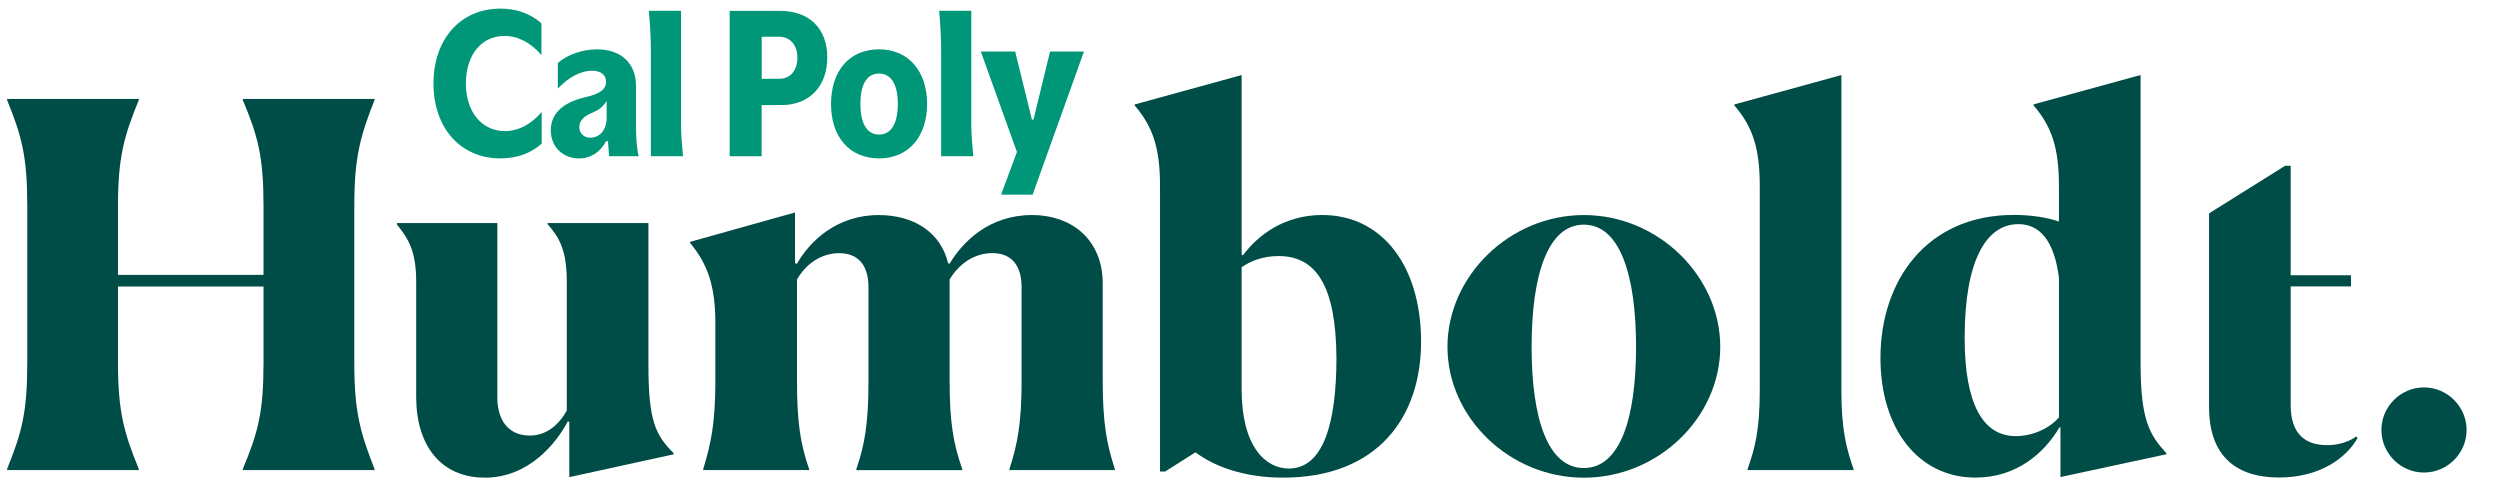
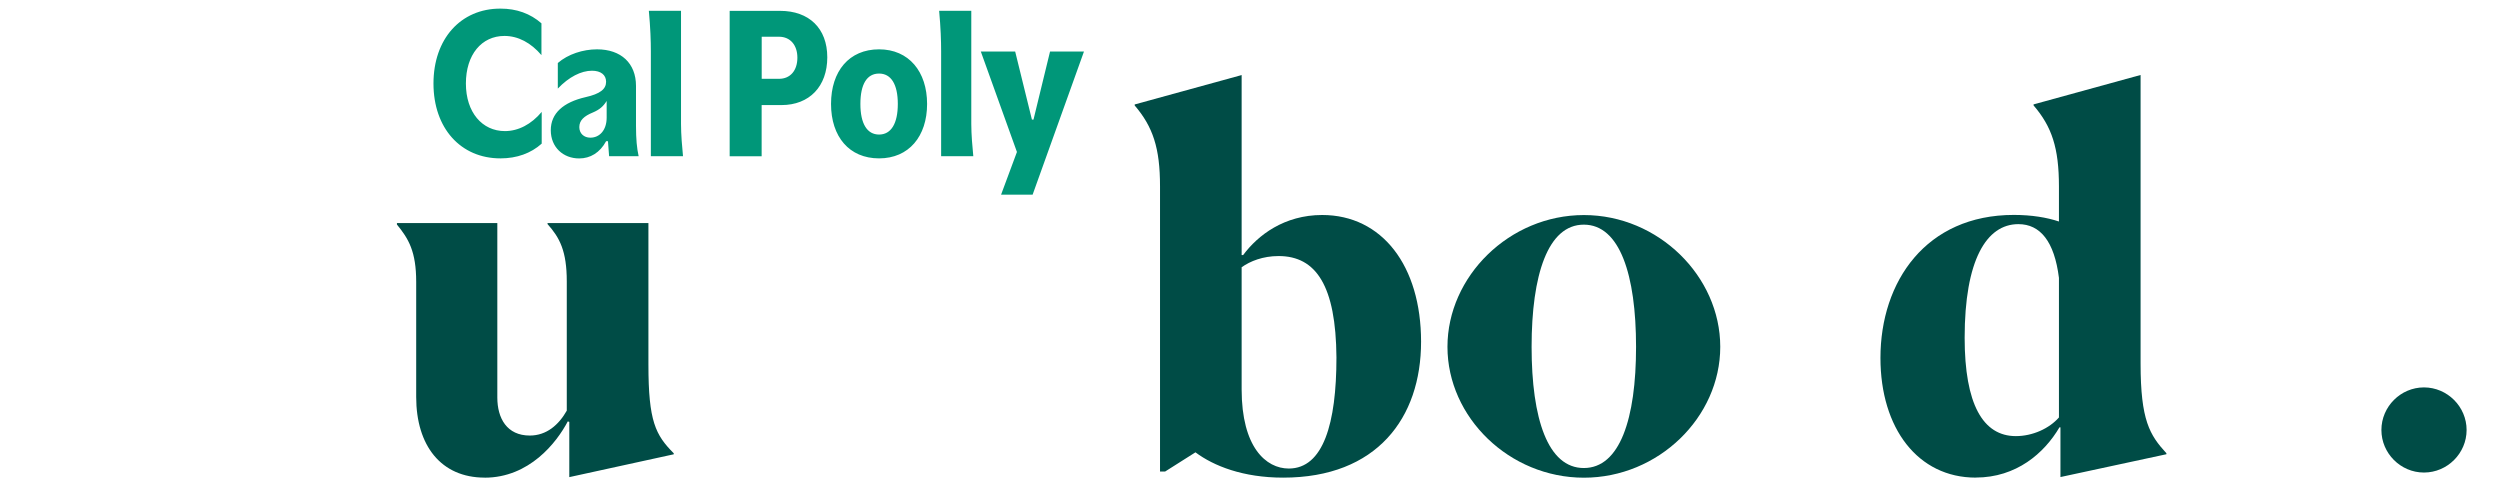
<svg xmlns="http://www.w3.org/2000/svg" width="128" height="25" viewBox="0 0 128 25" fill="none">
  <g clip-path="url(#clip0_1005_3336)">
    <mask id="mask0_1005_3336" style="mask-type:luminance" maskUnits="userSpaceOnUse" x="0" y="0" width="128" height="25">
      <path d="M127.019 0H0V25H127.019V0Z" fill="white" />
    </mask>
    <g mask="url(#mask0_1005_3336)">
-       <path d="M0.359 24.015C1.114 22.172 1.396 21.106 1.396 18.589V10.542C1.396 7.996 1.111 6.959 0.359 5.117V5.065H7.107V5.117C6.356 6.959 6.041 8.051 6.041 10.542V14.073H13.492V10.542C13.492 8.022 13.206 6.959 12.429 5.117V5.065H19.177V5.117C18.451 6.959 18.14 8.051 18.14 10.542V18.589C18.14 21.081 18.451 22.172 19.177 24.015V24.066H12.429V24.015C13.206 22.172 13.492 21.106 13.492 18.589V14.67H6.041V18.589C6.041 21.081 6.353 22.172 7.107 24.015V24.066H0.359V24.015Z" fill="#004C46" />
      <path d="M24.814 24.454C22.583 24.454 21.309 22.817 21.309 20.326V14.432C21.309 12.876 20.92 12.224 20.323 11.498V11.421H25.463V20.352C25.463 21.418 25.954 22.3 27.125 22.3C27.983 22.3 28.605 21.755 29.019 21.026V14.407C29.019 12.85 28.657 12.172 28.034 11.473V11.421H33.199V18.663C33.199 21.572 33.562 22.271 34.496 23.209V23.26L29.148 24.429V21.601L29.071 21.575C28.499 22.666 27.096 24.457 24.811 24.457" fill="#004C46" />
-       <path d="M41.429 24.066H36.004V24.015C36.393 22.743 36.627 21.703 36.627 19.498V16.564C36.627 14.641 36.239 13.527 35.33 12.436V12.384L40.704 10.879V13.476L40.806 13.502C41.455 12.359 42.832 11.011 44.986 11.011C46.854 11.011 48.177 11.945 48.543 13.476L48.62 13.502C49.294 12.359 50.671 11.011 52.825 11.011C54.979 11.011 56.459 12.362 56.459 14.516V19.476C56.459 21.681 56.667 22.747 57.081 24.018V24.069H51.682V24.018C52.099 22.747 52.305 21.629 52.305 19.527V14.699C52.305 13.713 51.891 12.959 50.799 12.959C49.917 12.959 49.114 13.479 48.62 14.31V19.479C48.62 21.684 48.825 22.75 49.268 24.021V24.072H43.843V24.021C44.283 22.75 44.466 21.633 44.466 19.53V14.702C44.466 13.717 44.052 12.962 42.96 12.962C42.078 12.962 41.272 13.482 40.806 14.314V19.508C40.806 21.662 40.989 22.753 41.429 24.024V24.076V24.066Z" fill="#004C46" />
      <path d="M68.426 18.301C68.4 14.641 67.389 13.11 65.466 13.11C64.66 13.11 64.012 13.37 63.572 13.682V19.938C63.572 22.898 64.818 23.989 65.986 23.989C67.752 23.989 68.426 21.678 68.426 18.304M61.209 23.158L59.653 24.143H59.393V9.528C59.393 7.582 59.03 6.491 58.096 5.4V5.348L63.572 3.843V13.059H63.649C64.403 12.044 65.752 11.008 67.697 11.008C70.759 11.008 72.759 13.605 72.759 17.498C72.759 21.392 70.499 24.455 65.697 24.455C63.646 24.455 62.14 23.858 61.206 23.158" fill="#004C46" />
      <path d="M83.766 17.758C83.766 14.073 82.935 11.502 81.092 11.502C79.25 11.502 78.418 14.073 78.418 17.758C78.418 21.444 79.25 23.963 81.092 23.963C82.935 23.963 83.766 21.447 83.766 17.758ZM74.11 17.758C74.11 14.15 77.279 11.011 81.096 11.011C84.912 11.011 88.077 14.15 88.077 17.758C88.077 21.366 84.909 24.458 81.096 24.458C77.282 24.458 74.11 21.37 74.11 17.758Z" fill="#004C46" />
-       <path d="M89.477 24.015C89.84 22.978 90.1 22.066 90.1 19.989V9.528C90.1 7.582 89.737 6.491 88.8 5.4V5.348L94.279 3.843V19.989C94.279 22.015 94.539 22.975 94.902 24.015V24.066H89.477V24.015Z" fill="#004C46" />
      <path d="M105.418 21.366V14.227C105.184 12.359 104.459 11.476 103.341 11.476C101.704 11.476 100.59 13.319 100.59 17.293C100.59 20.692 101.525 22.329 103.213 22.329C104.07 22.329 104.927 21.938 105.422 21.369M101.159 24.454C98.199 24.454 96.279 21.934 96.279 18.326C96.279 14.407 98.616 11.004 103.107 11.004C104.016 11.004 104.796 11.133 105.418 11.341V9.55C105.418 7.576 105.056 6.488 104.118 5.396V5.345L109.598 3.839V18.612C109.598 21.52 110.063 22.272 110.92 23.206V23.257L105.495 24.425V21.88H105.444C104.664 23.206 103.236 24.451 101.159 24.451" fill="#004C46" />
      <path d="M121.928 22.015C121.928 20.82 122.913 19.835 124.107 19.835C125.302 19.835 126.29 20.82 126.29 22.015C126.29 23.209 125.305 24.194 124.107 24.194C122.91 24.194 121.928 23.209 121.928 22.015Z" fill="#004C46" />
-       <path d="M120.631 22.352C120.605 22.378 120.06 22.792 119.151 22.792C118.111 22.792 117.283 22.301 117.283 20.741V14.664H120.371V14.093H117.283V8.488H116.997L113.104 10.924V20.84C113.104 23.437 114.583 24.448 116.686 24.448C118.789 24.448 120.14 23.437 120.711 22.423L120.634 22.346L120.631 22.352Z" fill="#004C46" />
      <path d="M25.626 8.109C26.46 8.109 27.183 7.849 27.735 7.354V5.73C27.205 6.363 26.541 6.712 25.851 6.712C24.689 6.712 23.854 5.753 23.854 4.276C23.854 2.799 24.657 1.84 25.828 1.84C26.528 1.84 27.183 2.189 27.722 2.822V1.194C27.157 0.697 26.448 0.44 25.623 0.44C23.581 0.44 22.194 1.997 22.194 4.276C22.194 6.555 23.581 8.109 25.623 8.109M31.028 7.229H31.128L31.186 7.996H32.698C32.608 7.589 32.563 7.127 32.563 6.44V4.398C32.563 3.236 31.796 2.526 30.569 2.526C29.847 2.526 29.08 2.774 28.56 3.226V4.536C29.125 3.939 29.757 3.621 30.309 3.621C30.762 3.621 31.032 3.836 31.032 4.186C31.032 4.558 30.736 4.806 29.972 4.976C28.846 5.236 28.2 5.798 28.2 6.667C28.2 7.537 28.833 8.112 29.654 8.112C30.22 8.112 30.714 7.82 31.032 7.232M31.061 5.175V6.022C31.061 6.664 30.701 7.049 30.226 7.049C29.898 7.049 29.661 6.834 29.661 6.507C29.661 6.157 29.911 5.942 30.348 5.762C30.698 5.615 30.89 5.444 31.057 5.175M34.97 7.996C34.925 7.544 34.868 6.879 34.868 6.35V0.552H33.221C33.301 1.422 33.324 2.087 33.324 2.639V7.996H34.97ZM38.996 7.996V5.38H40.01C41.442 5.38 42.357 4.424 42.357 2.934C42.357 1.445 41.419 0.556 39.943 0.556H37.359V8H38.996V7.996ZM39.888 1.881C40.453 1.881 40.826 2.299 40.826 2.953C40.826 3.608 40.466 4.035 39.888 4.035H38.999V1.881H39.888ZM45.008 2.526C43.474 2.526 42.549 3.644 42.549 5.322C42.549 7.001 43.483 8.109 45.008 8.109C46.533 8.109 47.467 6.982 47.467 5.322C47.467 3.663 46.53 2.526 45.008 2.526ZM45.008 3.766C45.618 3.766 45.968 4.308 45.968 5.322C45.968 6.337 45.618 6.889 45.008 6.889C44.398 6.889 44.052 6.337 44.052 5.322C44.052 4.308 44.389 3.766 45.008 3.766ZM49.833 7.996C49.788 7.544 49.73 6.879 49.73 6.35V0.552H48.084C48.164 1.422 48.186 2.087 48.186 2.639V7.996H49.833ZM51.258 9.967H52.87L55.499 2.639H53.762L52.915 6.122H52.834L51.977 2.639H50.218L52.067 7.781L51.255 9.967H51.258Z" fill="#009779" />
    </g>
  </g>
  <defs>
    <clipPath id="clip0_1005_3336">
      <rect width="127.019" height="25" fill="white" />
    </clipPath>
  </defs>
</svg>